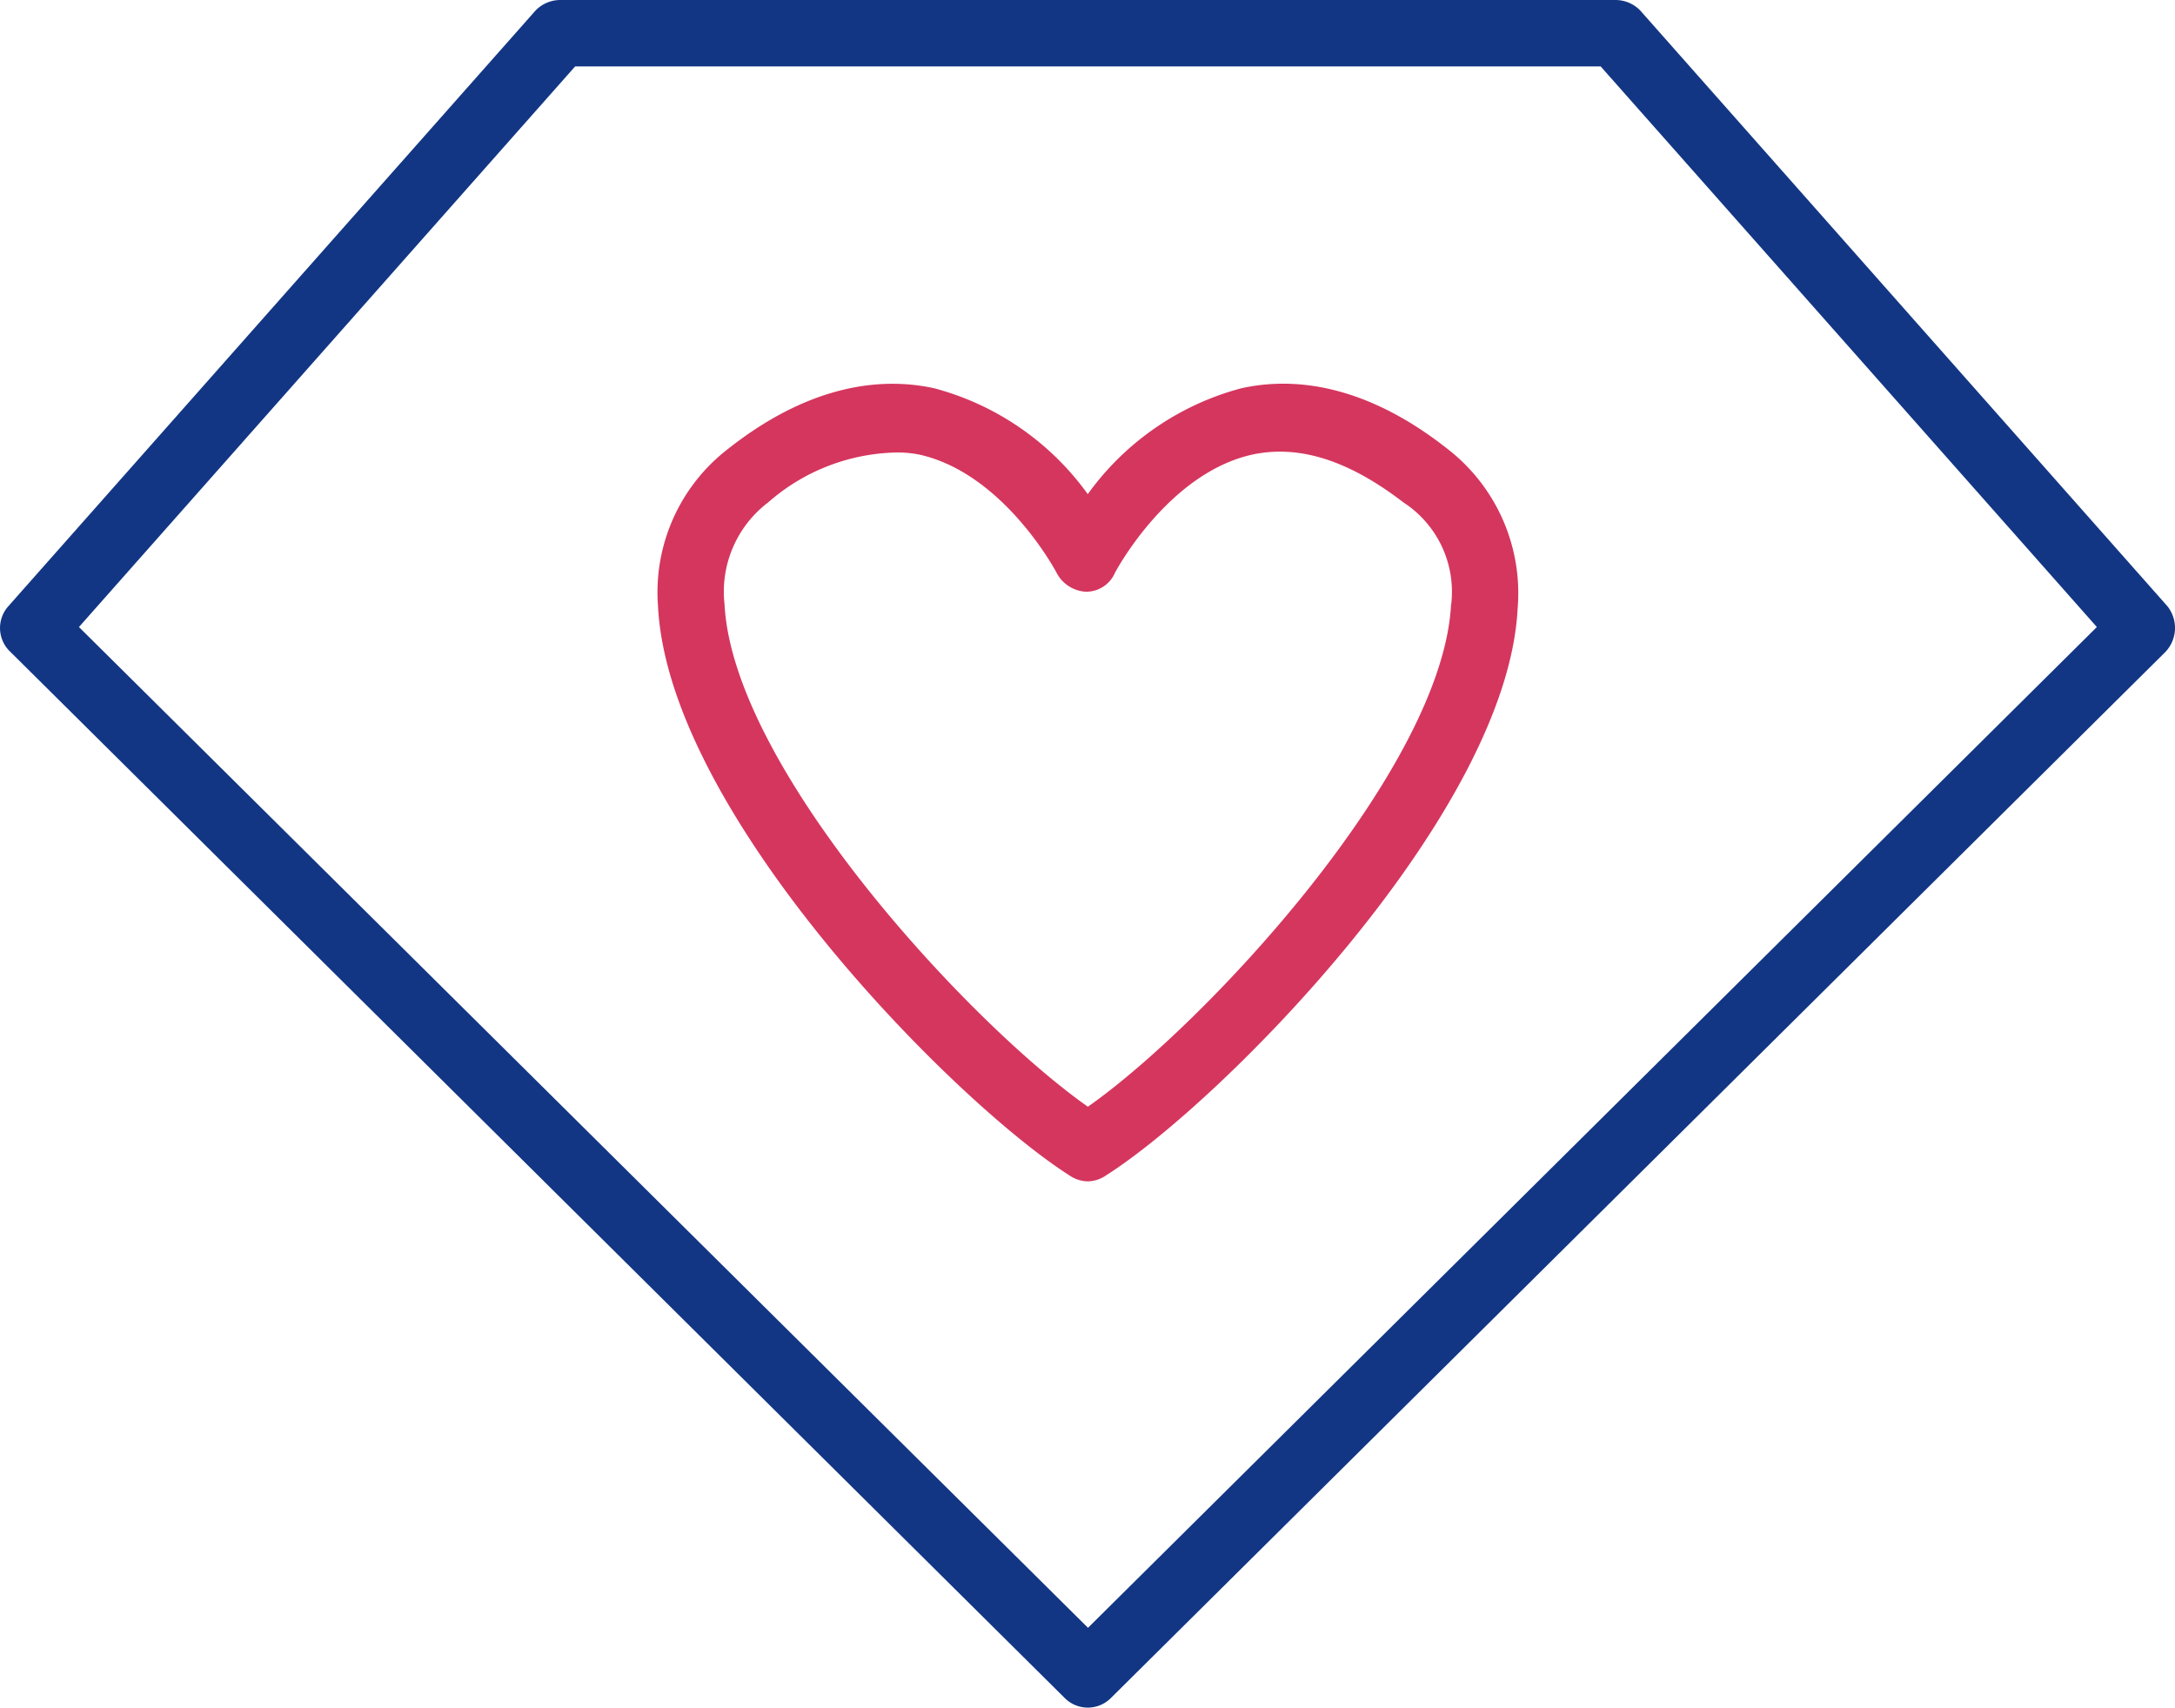
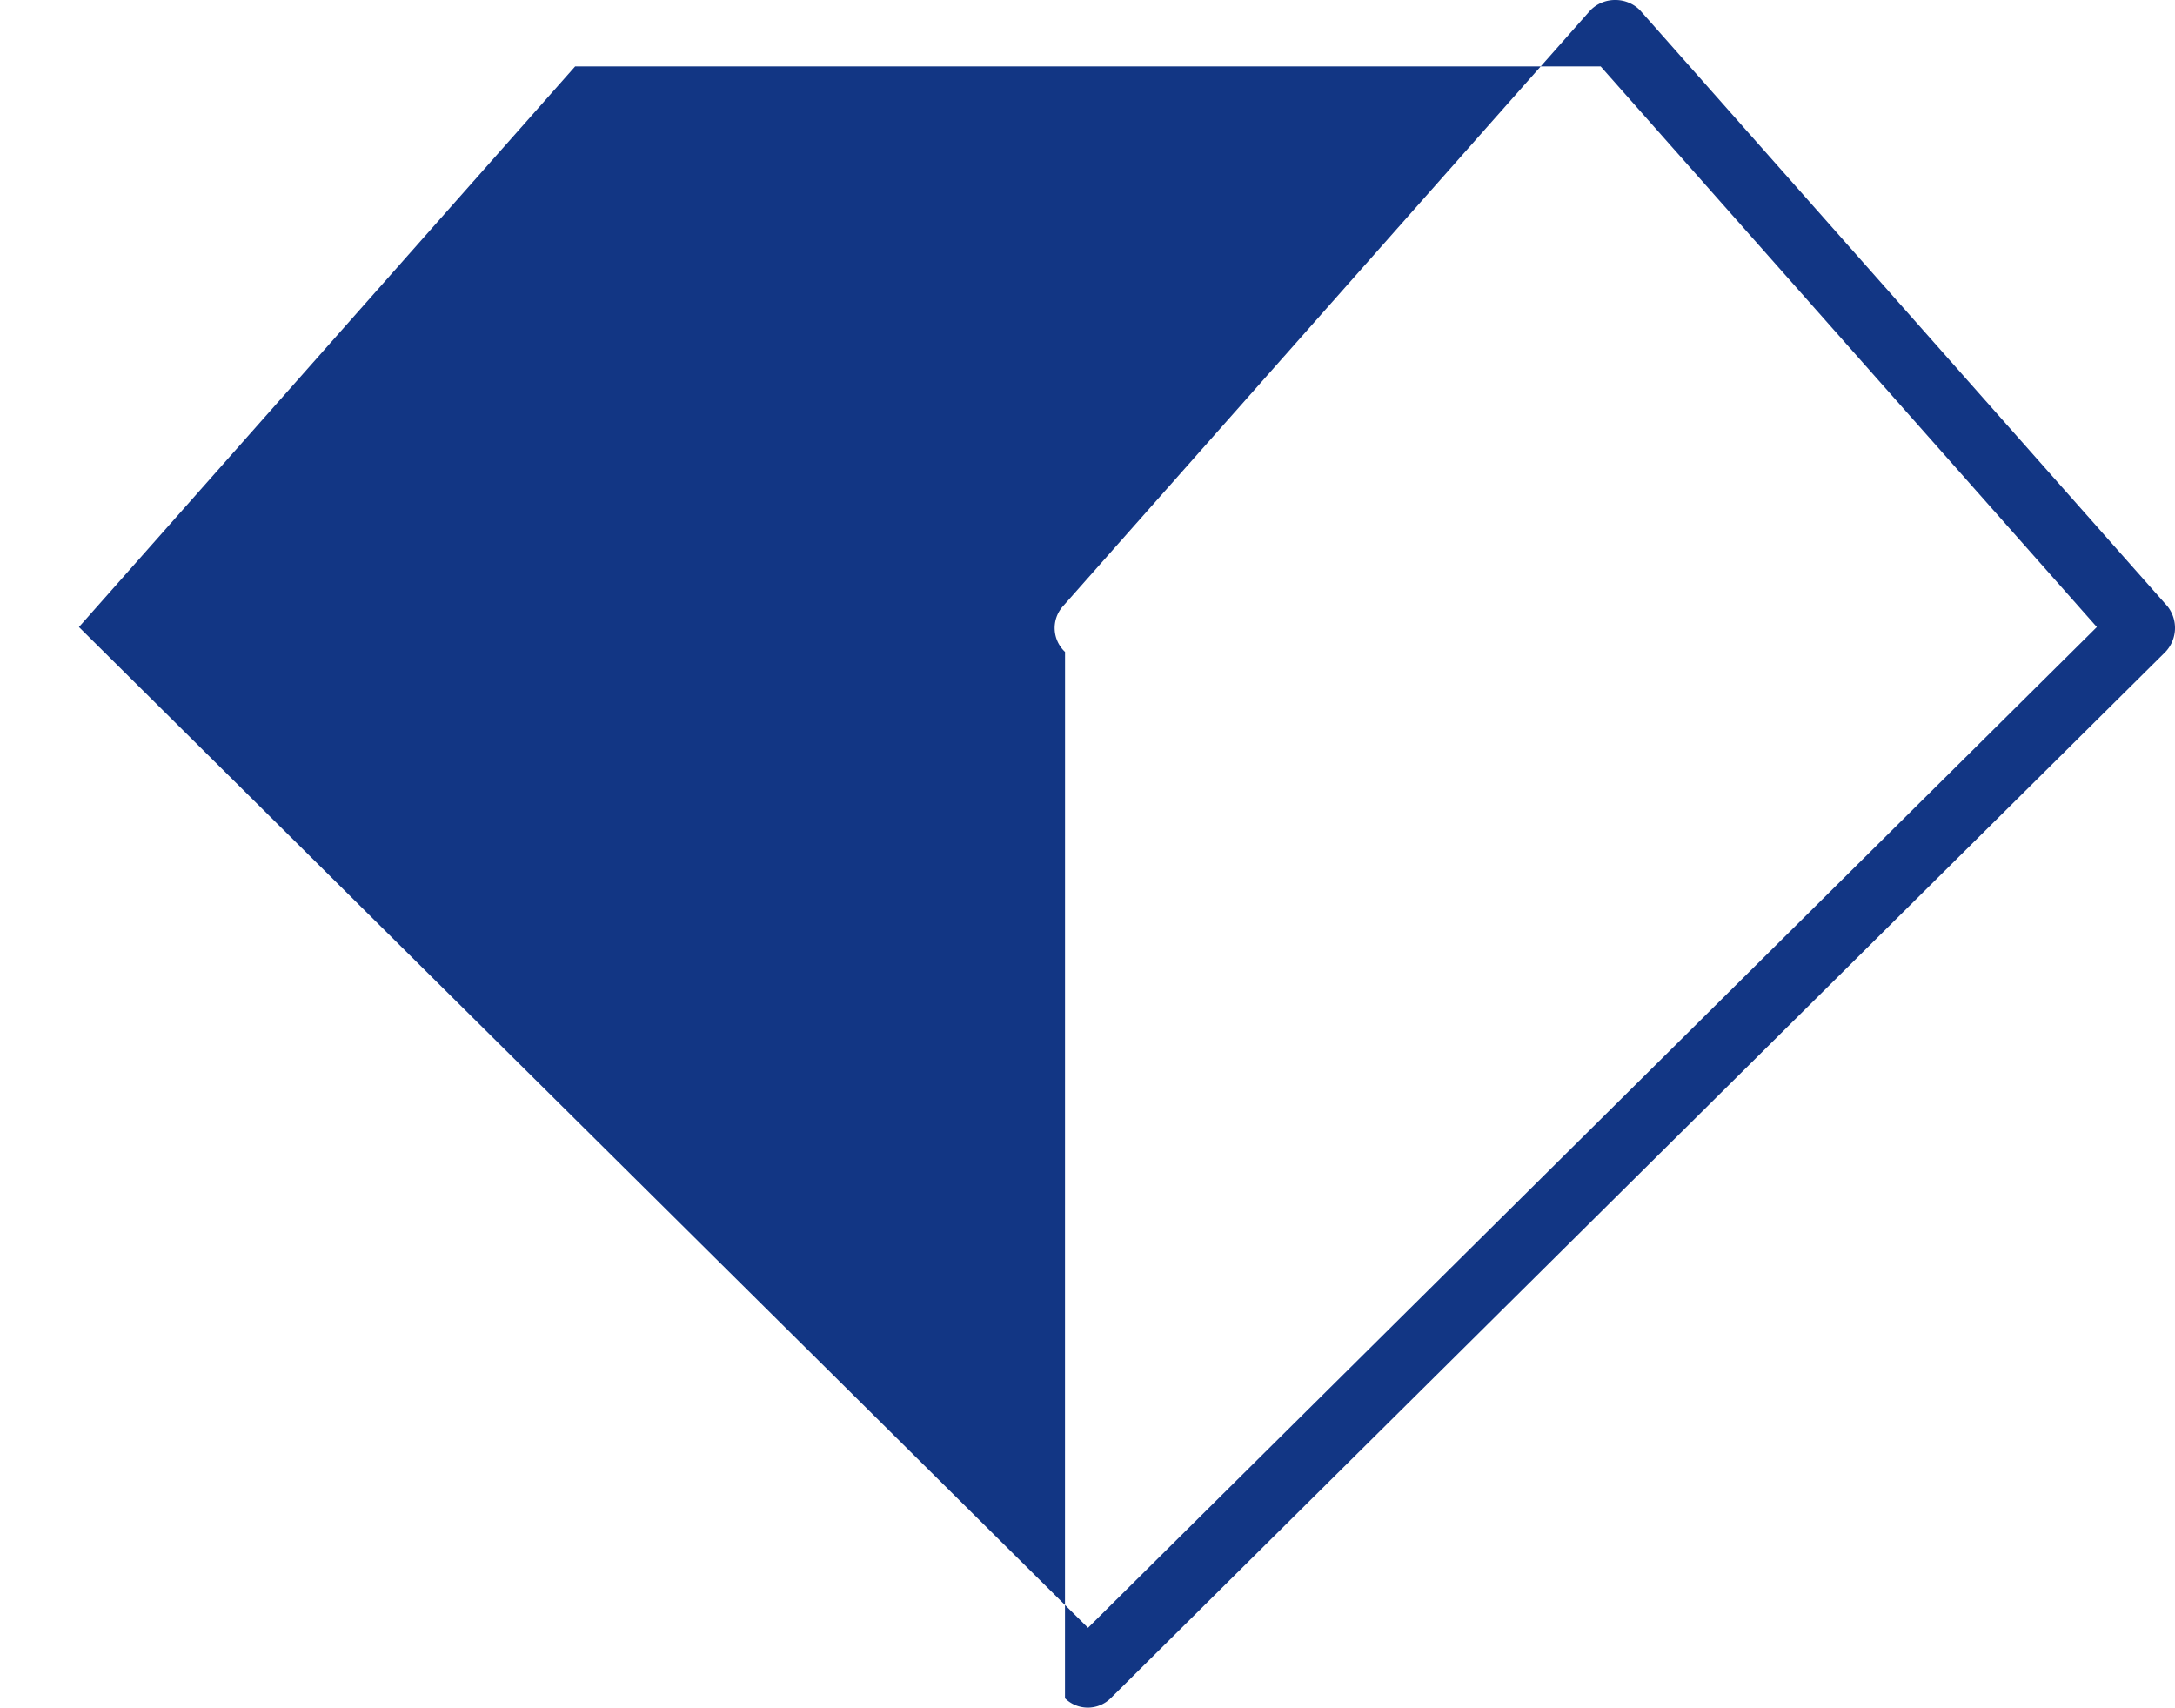
<svg xmlns="http://www.w3.org/2000/svg" id="heroes_mono" data-name="heroes+mono" width="75.571" height="59.329" viewBox="0 0 75.571 59.329">
-   <path id="Path_160" data-name="Path 160" d="M67.084,21.761a1.2,1.2,0,0,0-.866-.361H29.575a1.2,1.2,0,0,0-.866.361l-18.322,20.7a1.135,1.135,0,0,0,.072,1.587L47.1,80.4a1.132,1.132,0,0,0,1.587,0h0L85.334,44.05a1.21,1.21,0,0,0,.072-1.587ZM47.9,77.952,12.84,43.184,30.08,23.708H65.713l17.24,19.476Z" transform="translate(-10.097 -21.4)" fill="#123684" />
-   <path id="Path_161" data-name="Path 161" d="M69.2,42.131c-2.38-1.875-4.833-2.6-7.141-2.092a9.615,9.615,0,0,0-5.338,3.679,9.615,9.615,0,0,0-5.338-3.679c-2.308-.5-4.761.216-7.141,2.092a6.287,6.287,0,0,0-2.453,5.482c.361,7.213,10.315,17.24,14.282,19.764a1.163,1.163,0,0,0,.649.216h0a1.163,1.163,0,0,0,.649-.216C61.342,64.853,71.3,54.827,71.657,47.686A6.337,6.337,0,0,0,69.2,42.131Zm.144,5.41C69.06,53.24,60.837,62.112,56.725,65,52.614,62.112,44.391,53.24,44.1,47.541a3.893,3.893,0,0,1,1.515-3.535,6.96,6.96,0,0,1,4.328-1.731,3.811,3.811,0,0,1,.938.072c2.885.649,4.689,3.967,4.761,4.112a1.222,1.222,0,0,0,1.01.649h0a1.088,1.088,0,0,0,1.01-.649c.072-.144,1.875-3.462,4.761-4.112,1.659-.361,3.39.216,5.266,1.659A3.7,3.7,0,0,1,69.349,47.541Z" transform="translate(-18.926 -26.551)" fill="#d5365e" />
+   <path id="Path_160" data-name="Path 160" d="M67.084,21.761a1.2,1.2,0,0,0-.866-.361a1.2,1.2,0,0,0-.866.361l-18.322,20.7a1.135,1.135,0,0,0,.072,1.587L47.1,80.4a1.132,1.132,0,0,0,1.587,0h0L85.334,44.05a1.21,1.21,0,0,0,.072-1.587ZM47.9,77.952,12.84,43.184,30.08,23.708H65.713l17.24,19.476Z" transform="translate(-10.097 -21.4)" fill="#123684" />
</svg>